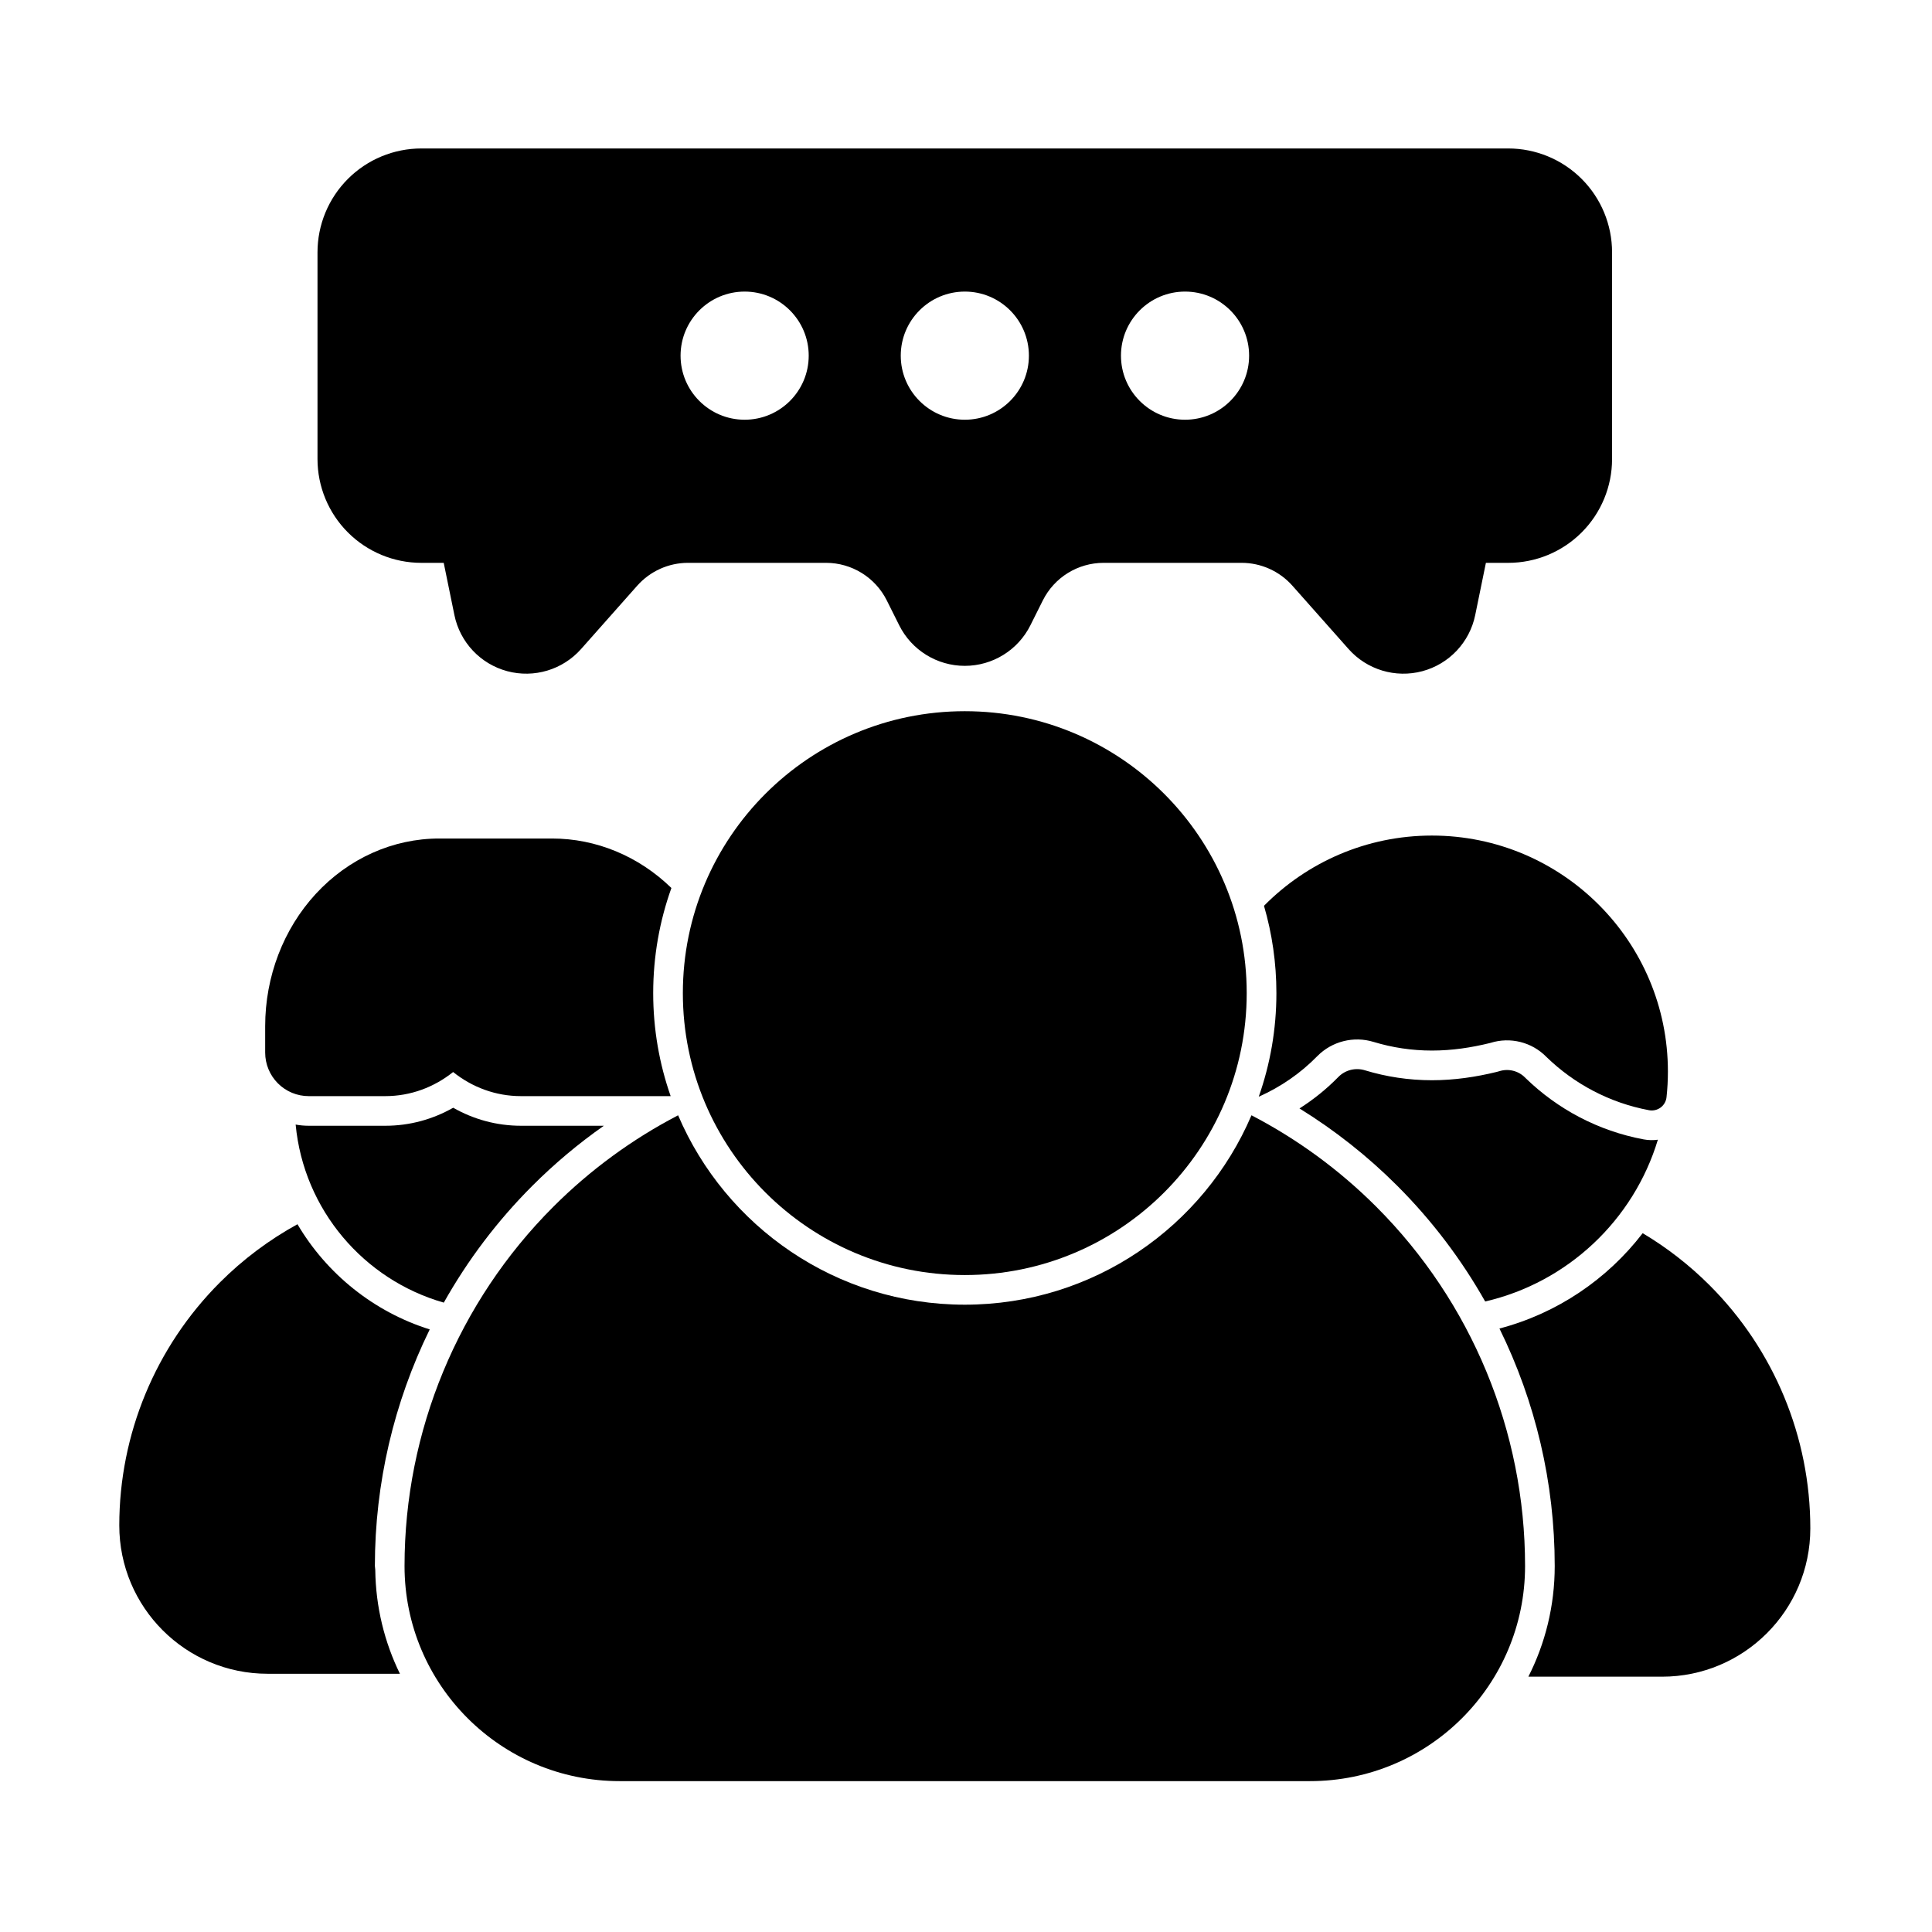
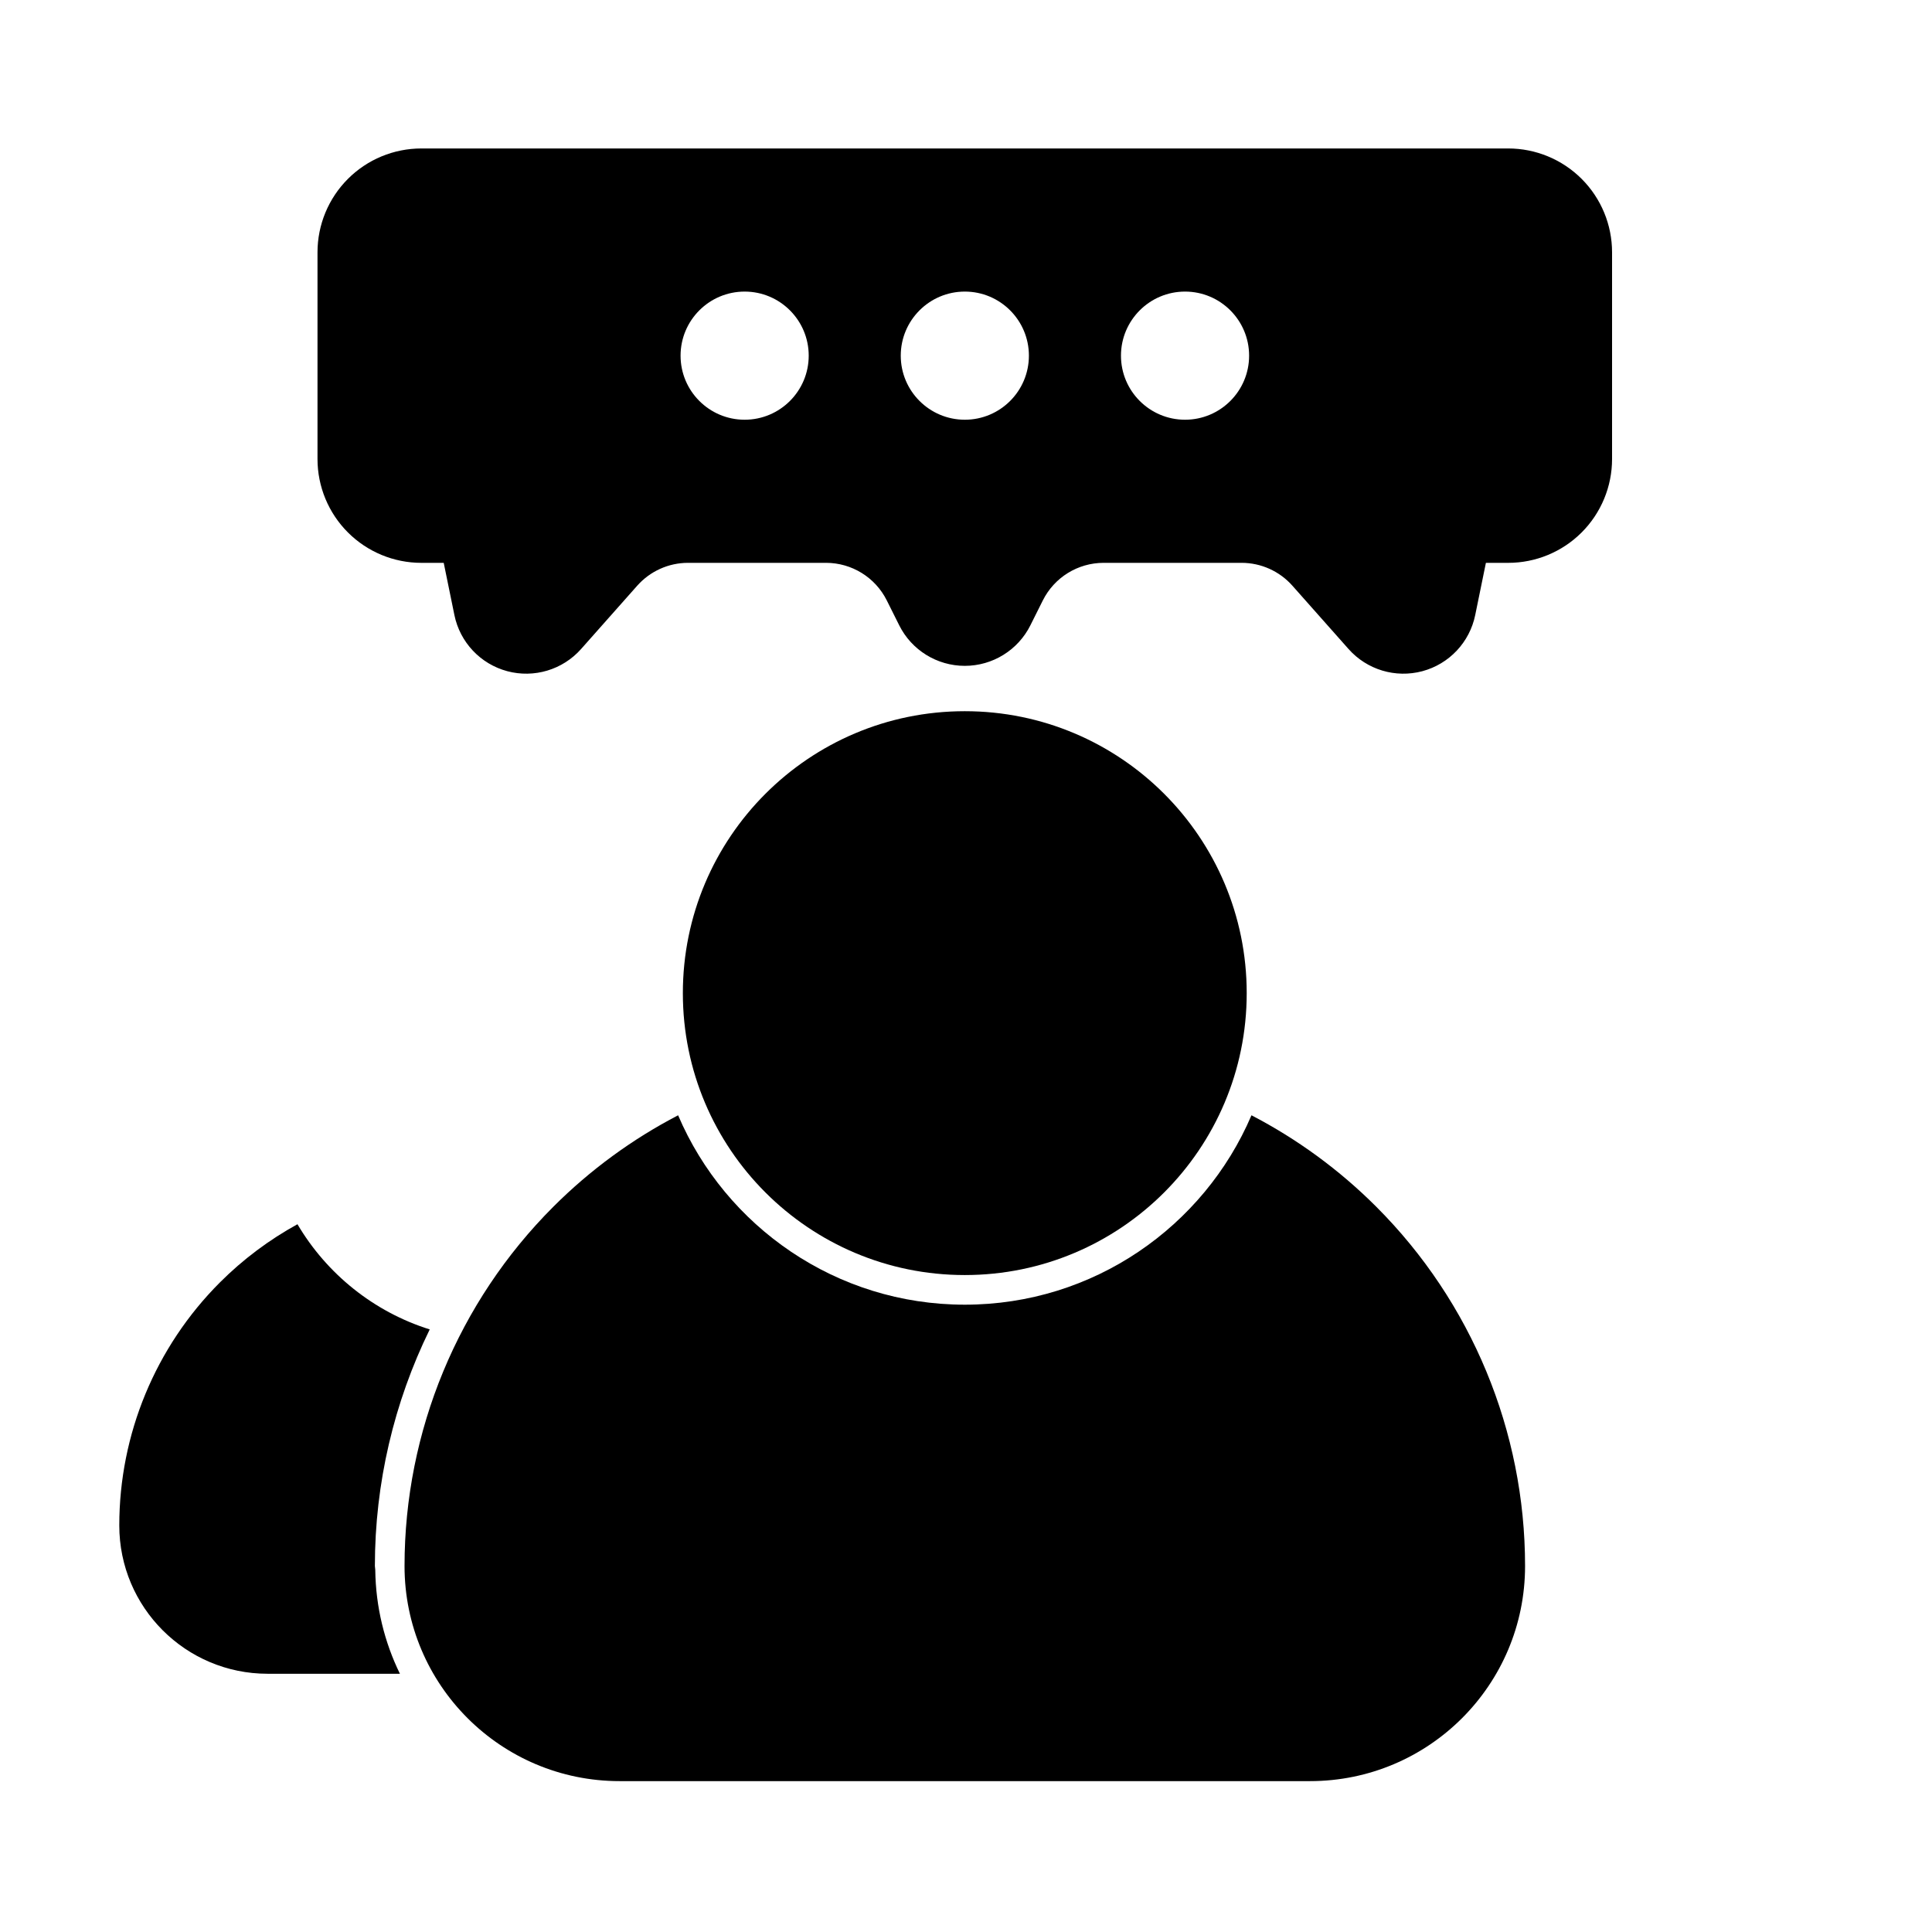
<svg xmlns="http://www.w3.org/2000/svg" fill="#000000" width="800px" height="800px" version="1.1" viewBox="144 144 512 512">
  <g fill-rule="evenodd">
    <path d="m474.39 407.19c0 41.262-33.449 74.711-74.711 74.711-41.262 0-74.715-33.449-74.715-74.711 0-41.266 33.453-74.715 74.715-74.715 41.262 0 74.711 33.449 74.711 74.715" />
    <path d="m261.59 293.16 2.832 13.84c1.477 7.211 6.898 12.969 14.008 14.871s14.684-0.371 19.566-5.879c0 0 8.574-9.668 14.871-16.773 3.418-3.852 8.324-6.062 13.473-6.062h36.562c6.82 0 13.055 3.856 16.105 9.957l3.301 6.606c3.289 6.582 10.02 10.738 17.375 10.738 7.359 0 14.086-4.156 17.379-10.738-0.129 0.254-0.109 0.215 0.043-0.09l3.258-6.516c3.051-6.102 9.285-9.953 16.105-9.957h36.562c5.152 0 10.055 2.207 13.473 6.062 6.301 7.106 14.875 16.773 14.875 16.773 4.883 5.508 12.457 7.781 19.566 5.879 7.109-1.906 12.527-7.664 14.004-14.871l2.832-13.84h5.918c7.297 0 14.297-2.898 19.457-8.059 5.16-5.16 8.059-12.16 8.059-19.457v-54.781c0-7.297-2.898-14.297-8.059-19.457s-12.16-8.062-19.457-8.062h-288.04c-7.297 0-14.297 2.898-19.457 8.062-5.16 5.16-8.059 12.16-8.059 19.457v54.781c0 7.297 2.898 14.297 8.059 19.457 5.16 5.16 12.16 8.059 19.457 8.059zm138.1-71.887c-9.371 0-16.98 7.609-16.98 16.98s7.609 16.98 16.98 16.98 16.98-7.609 16.98-16.98-7.609-16.98-16.98-16.98zm-58.352 0c-9.371 0-16.98 7.609-16.98 16.98s7.609 16.98 16.98 16.98c9.371 0 16.98-7.609 16.98-16.98s-7.609-16.98-16.98-16.98zm116.71 0c-9.371 0-16.98 7.609-16.98 16.98s7.609 16.98 16.98 16.98c9.371 0 16.98-7.609 16.98-16.98s-7.609-16.98-16.98-16.98z" />
    <path d="m323.71 439.56c-12.086 6.289-23.258 14.426-33.07 24.238-25.246 25.246-39.434 59.492-39.434 95.199v0.023c0 31.48 25.52 56.996 56.996 56.996h182.96c31.48 0 56.996-25.516 56.996-56.996v-0.023c0-35.707-14.184-69.953-39.434-95.199-9.809-9.812-20.98-17.953-33.07-24.238-12.602 29.5-41.891 50.195-75.977 50.195-34.082 0-63.375-20.695-75.973-50.195z" />
-     <path d="m541.37 496.07c9.551 19.398 14.648 40.902 14.648 62.934v0.023c0 10.551-2.519 20.512-6.984 29.312h35.414c21.707 0 39.305-17.598 39.305-39.305v-0.016c0-24.148-9.594-47.312-26.668-64.387-5.371-5.371-11.34-10-17.758-13.824-9.371 12.199-22.652 21.246-37.957 25.266z" />
    <path d="m249.98 587.56c-4.074-8.332-6.41-17.664-6.531-27.535l-0.102-1.02v-0.672 0.672-0.008c0-21.938 5.062-43.355 14.535-62.688-14.836-4.656-27.293-14.719-35.051-27.875-7.481 4.109-14.41 9.281-20.551 15.422-17.078 17.078-26.668 40.238-26.668 64.387v0.016c0 21.707 17.598 39.305 39.305 39.305h35.062z" />
-     <path d="m478.97 384.05c11.34-11.492 27.098-18.617 44.504-18.617 34.516 0 62.539 28.023 62.539 62.539 0 2.301-0.125 4.57-0.367 6.805-0.117 1.09-0.684 2.078-1.562 2.731-0.879 0.652-1.992 0.91-3.066 0.711-10.465-1.953-19.855-6.981-27.191-14.109-0.02-0.02-0.039-0.039-0.055-0.059-3.836-3.887-9.516-5.309-14.727-3.691-0.074 0.023-0.152 0.047-0.23 0.062-4.91 1.207-10.031 1.988-15.336 1.988-5.359 0-10.531-0.797-15.414-2.277-0.004 0-0.008-0.004-0.016-0.004-5.297-1.633-11.066-0.18-14.949 3.758-4.414 4.512-9.676 8.16-15.52 10.754 3.031-8.594 4.68-17.832 4.68-27.453 0-8.031-1.148-15.797-3.289-23.133z" />
-     <path d="m321.73 434.48c-2.996-8.547-4.625-17.73-4.625-27.293 0-9.777 1.703-19.156 4.824-27.859-8.668-8.438-19.93-13.113-31.633-13.113h-29.891c-12.27 0-24.051 5.266-32.73 14.684-8.566 9.297-13.402 21.902-13.402 35.051v6.996c0 3.062 1.219 5.996 3.379 8.16 2.164 2.164 5.098 3.379 8.16 3.379h20.281c6.731 0 12.957-2.367 17.988-6.387 5.027 4.023 11.254 6.387 17.984 6.387h39.664z" />
-     <path d="m488.38 437.75c9.324 5.758 18.031 12.617 25.906 20.492 9.199 9.199 17.012 19.531 23.301 30.664 21.855-5.051 39.344-21.574 45.766-42.871-1.246 0.172-2.523 0.148-3.785-0.09-12.02-2.242-22.805-8.016-31.23-16.203-0.059-0.055-0.117-0.113-0.172-0.172-1.77-1.793-4.394-2.449-6.797-1.703-0.227 0.07-0.453 0.133-0.688 0.191-5.508 1.352-11.258 2.215-17.211 2.215-6.152 0-12.094-0.918-17.695-2.617-0.016-0.004-0.031-0.008-0.051-0.016-2.492-0.77-5.207-0.09-7.012 1.738-3.106 3.176-6.574 5.984-10.336 8.371z" />
-     <path d="m261.61 489.21c6.32-11.25 14.191-21.684 23.477-30.969 5.879-5.879 12.219-11.191 18.938-15.902h-21.945c-6.492 0-12.617-1.719-17.98-4.777-5.375 3.059-11.5 4.777-17.992 4.777h-20.281c-1.172 0-2.34-0.105-3.477-0.316 2.133 22.57 18.066 41.145 39.266 47.188z" />
  </g>
</svg>